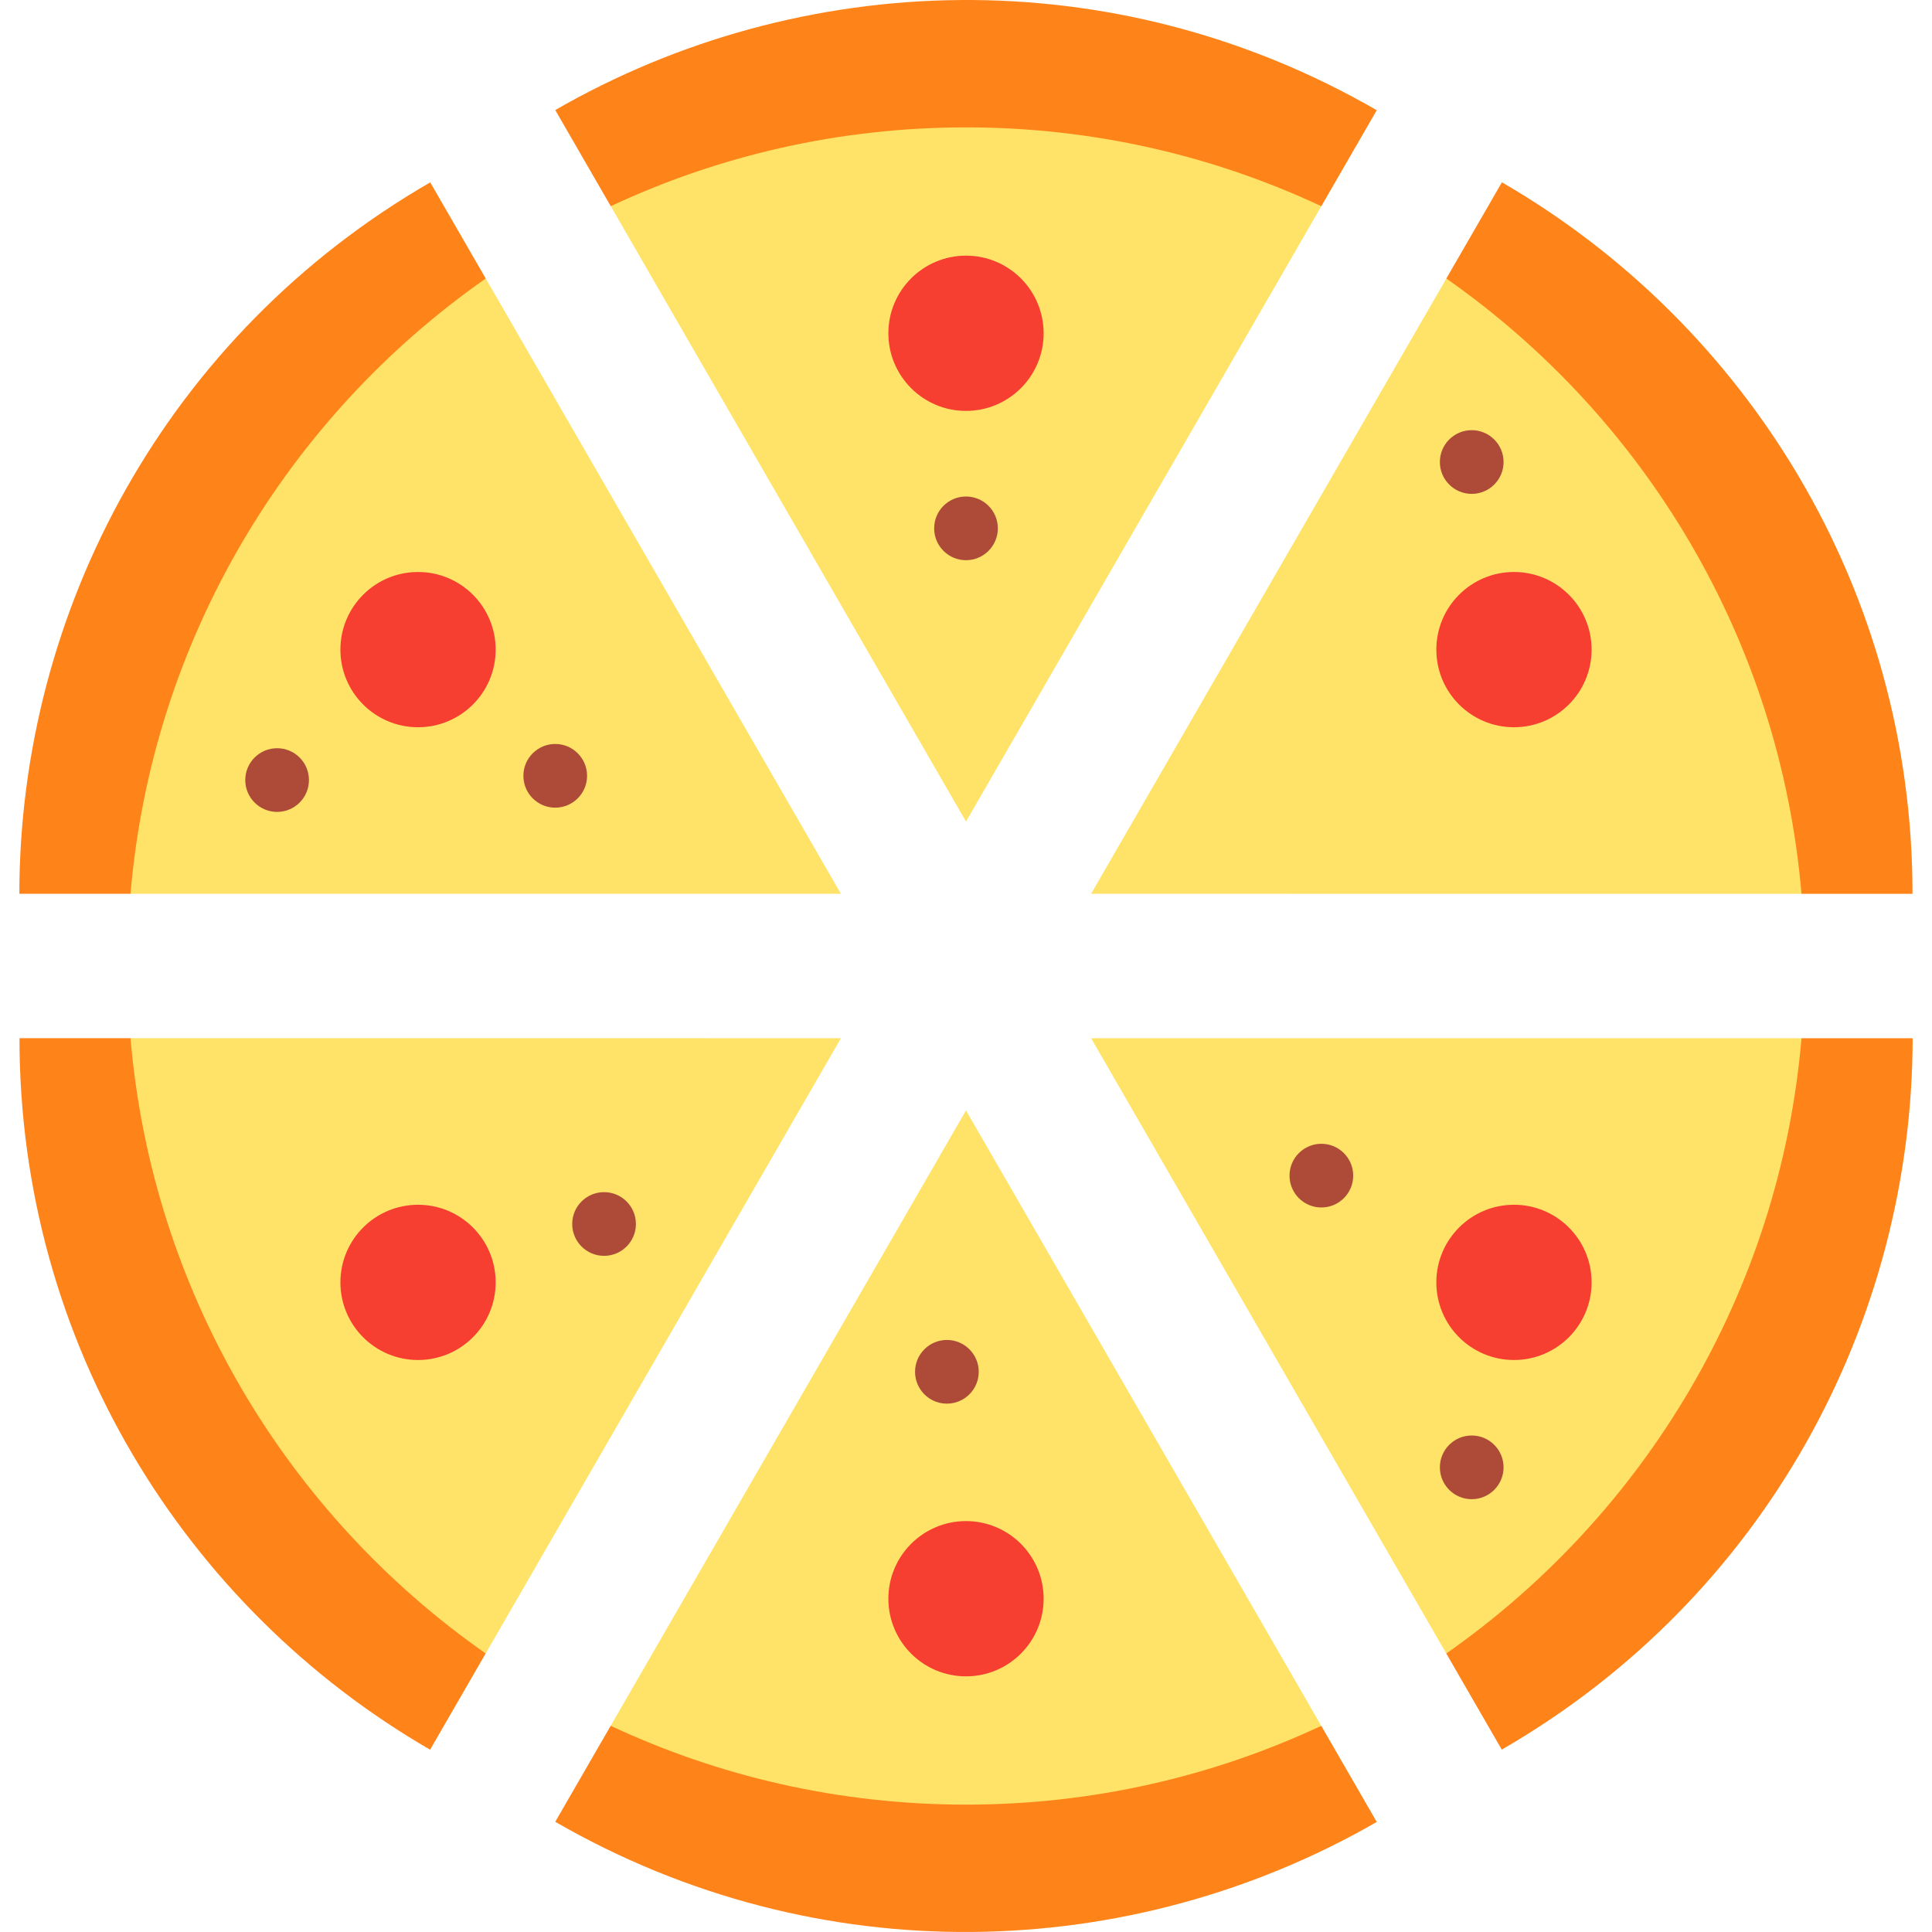
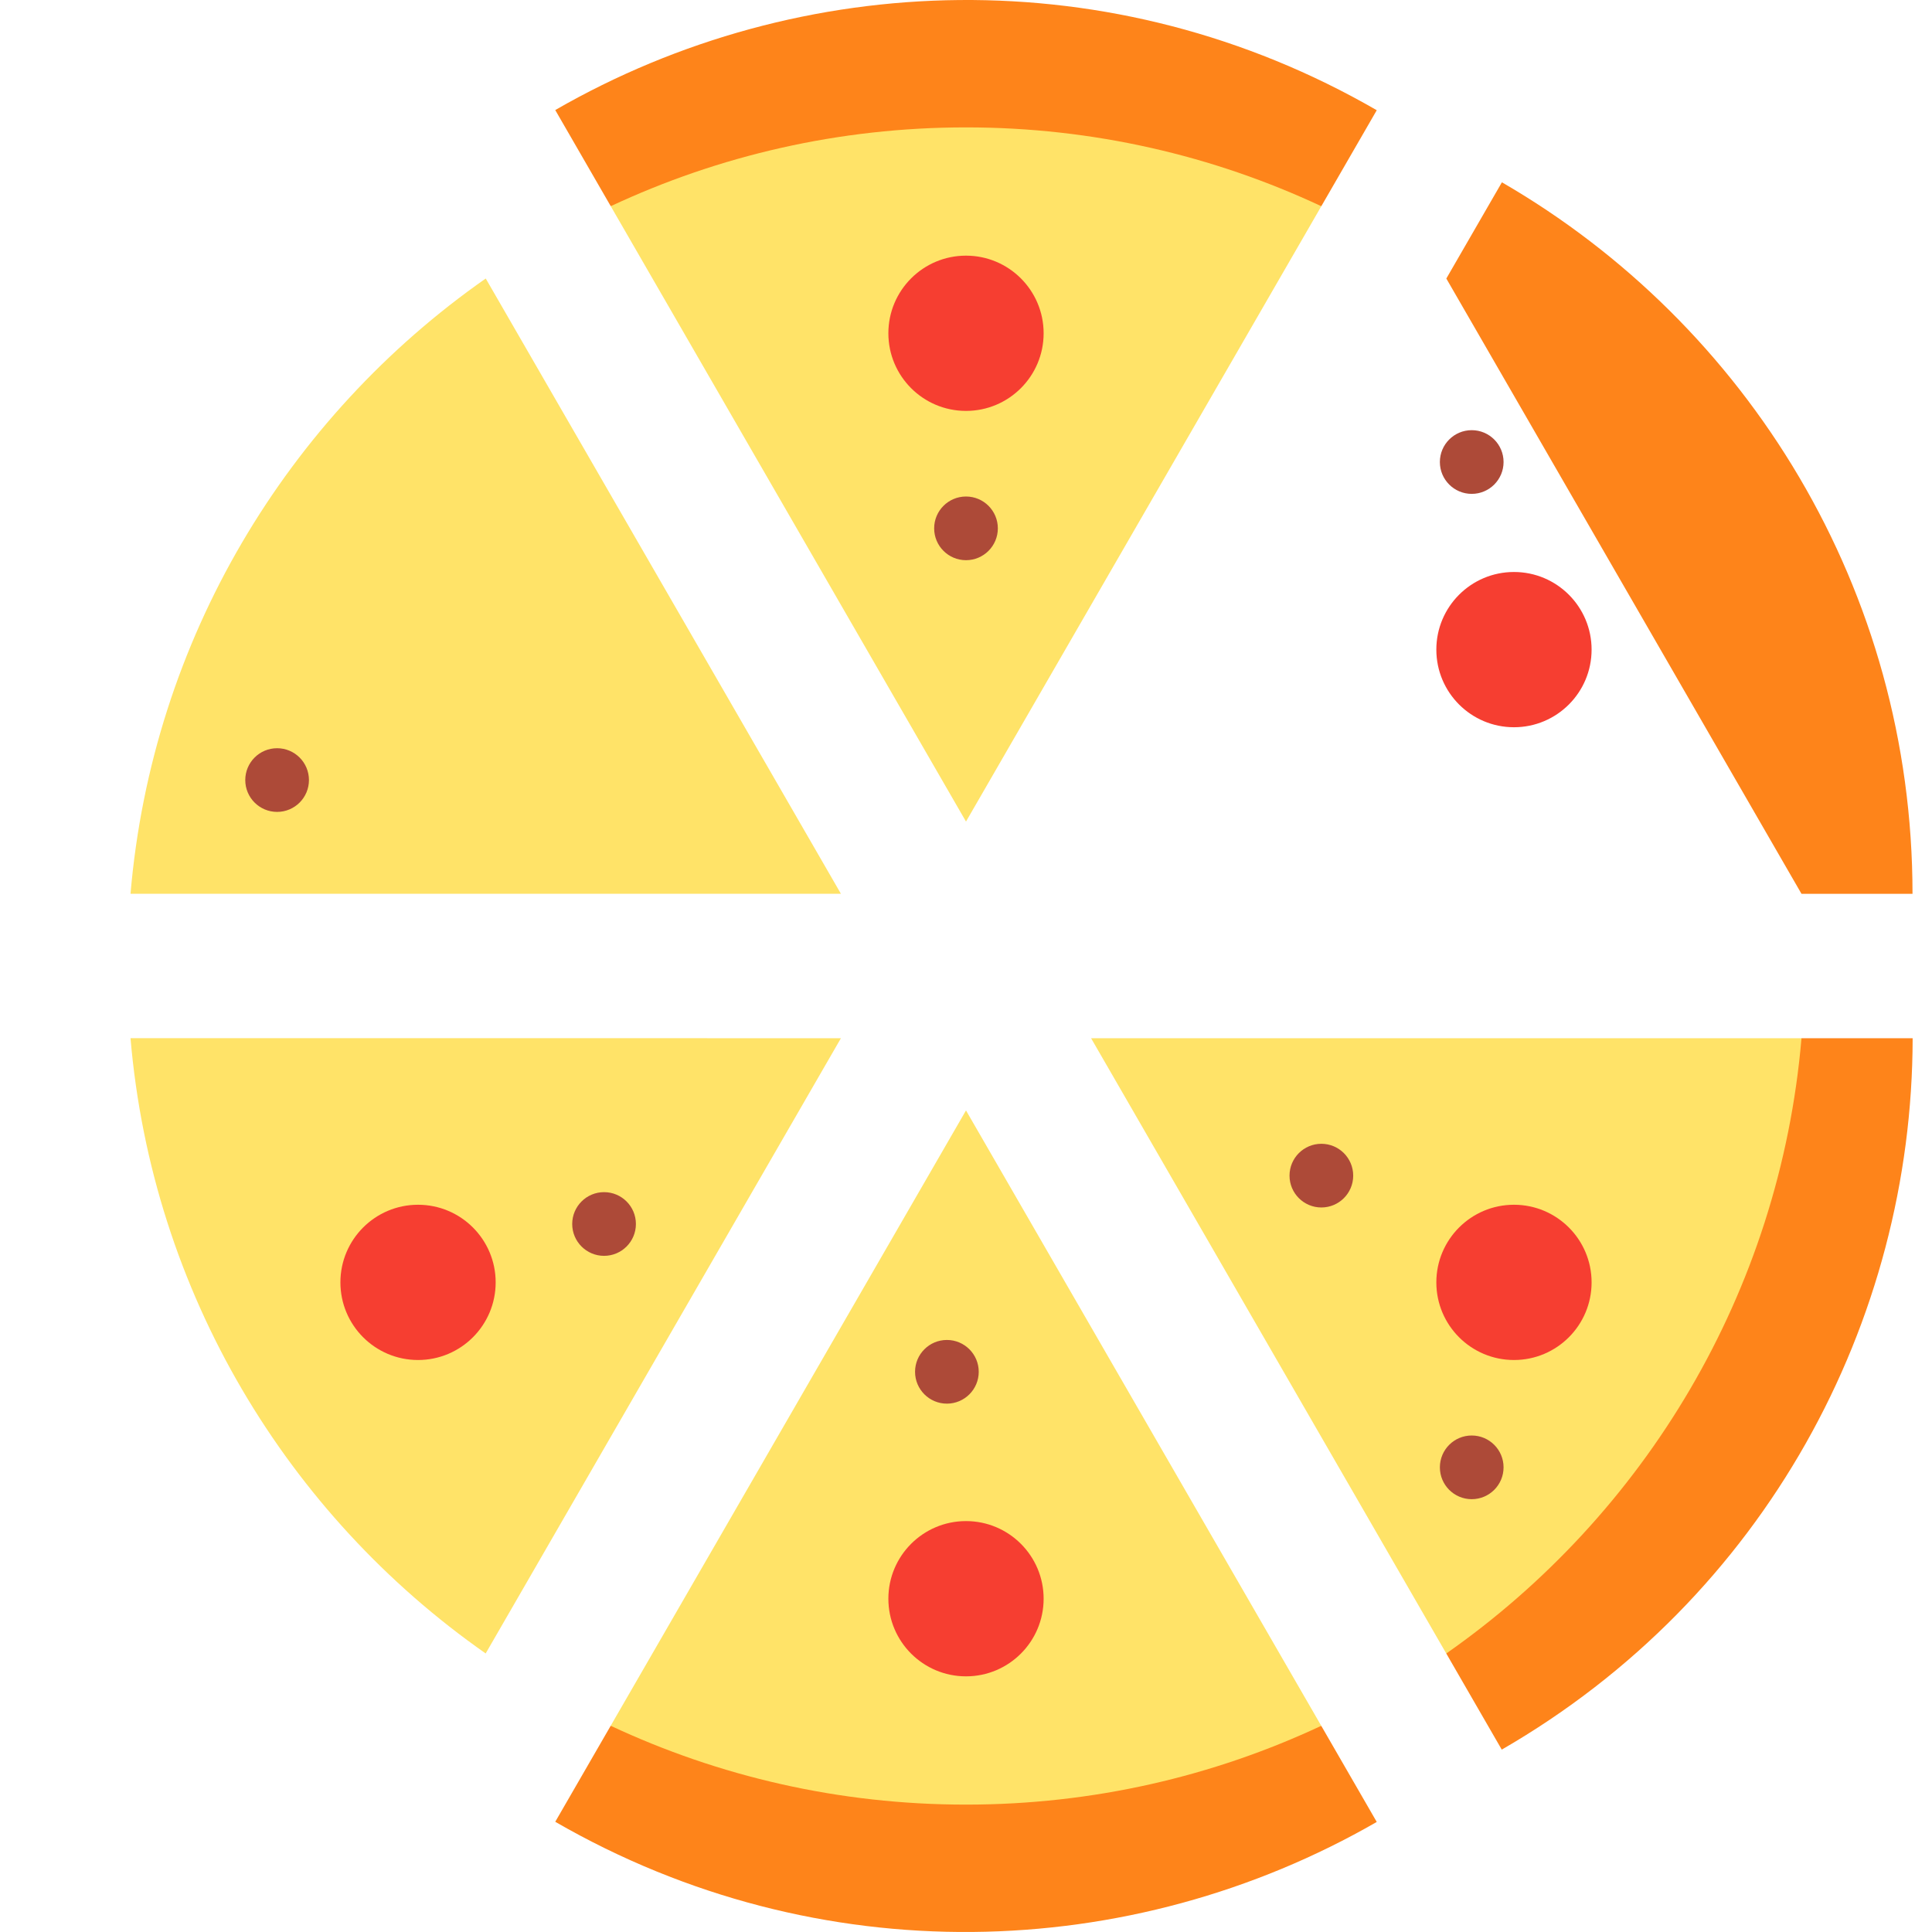
<svg xmlns="http://www.w3.org/2000/svg" version="1.1" id="Layer_1" x="0px" y="0px" viewBox="0 0 512 512" style="enable-background:new 0 0 512 512;" xml:space="preserve">
  <g>
    <path style="fill:#FE841A;" d="M147.147,29.165l14.708,25.48l188.306,0.008l14.693-25.445   C295.082-11.081,212.277-8.353,147.147,29.165z" />
-     <path style="fill:#FE841A;" d="M114.018,48.332C44.242,88.614,5.202,161.689,5.128,236.852l29.46,0.001l94.136-163.047   L114.018,48.332z" />
-     <path style="fill:#FE841A;" d="M34.587,275.128l-29.423-0.001C5.16,355.696,48.926,426.043,113.982,463.688l14.726-25.504   L34.587,275.128z" />
    <path style="fill:#FE841A;" d="M350.145,457.356l-188.306-0.008l-14.693,25.445c69.773,40.287,152.578,37.559,217.707,0.042   L350.145,457.356z" />
    <path style="fill:#FE841A;" d="M477.413,275.146l-94.136,163.047l14.705,25.474c69.776-40.28,108.816-113.357,108.889-188.52   L477.413,275.146z" />
    <path style="fill:#FE841A;" d="M398.019,48.312l-14.728,25.504l94.122,163.055l29.423,0.001   C506.84,156.305,463.075,85.957,398.019,48.312z" />
  </g>
  <g>
    <path style="fill:#FFE368;" d="M350.162,54.651C321.569,41.257,289.663,33.758,256,33.758c-33.656,0-65.556,7.495-94.145,20.885   L256,217.725L350.162,54.651z" />
    <path style="fill:#FFE368;" d="M128.724,73.806c-52.5,36.744-88.378,95.593-94.135,163.047l188.265,0.009L128.724,73.806z" />
    <path style="fill:#FFE368;" d="M34.587,275.128c5.751,67.455,41.625,126.308,94.121,163.055l94.145-163.046L34.587,275.128z" />
    <path style="fill:#FFE368;" d="M161.838,457.349c28.593,13.394,60.499,20.893,94.162,20.893c33.656,0,65.556-7.495,94.145-20.885   L256,294.275L161.838,457.349z" />
    <path style="fill:#FFE368;" d="M477.413,275.146l-188.265-0.009l94.129,163.056C435.776,401.449,471.655,342.6,477.413,275.146z" />
-     <path style="fill:#FFE368;" d="M477.414,236.871c-5.751-67.455-41.625-126.308-94.122-163.055l-94.145,163.046L477.414,236.871z" />
  </g>
  <g>
    <circle style="fill:#AD4A38;" cx="256" cy="140.018" r="8.438" />
    <circle style="fill:#AD4A38;" cx="73.436" cy="206.724" r="8.438" />
-     <circle style="fill:#AD4A38;" cx="147.141" cy="205.599" r="8.438" />
    <circle style="fill:#AD4A38;" cx="160.082" cy="324.371" r="8.44" />
    <circle style="fill:#AD4A38;" cx="250.937" cy="363.542" r="8.438" />
    <circle style="fill:#AD4A38;" cx="350.175" cy="311.555" r="8.438" />
    <circle style="fill:#AD4A38;" cx="390.021" cy="388.861" r="8.438" />
    <circle style="fill:#AD4A38;" cx="390.021" cy="122.441" r="8.44" />
  </g>
  <g>
    <circle style="fill:#F63E31;" cx="256" cy="88.322" r="20.572" />
-     <circle style="fill:#F63E31;" cx="110.784" cy="172.155" r="20.572" />
    <circle style="fill:#F63E31;" cx="110.784" cy="339.844" r="20.572" />
    <circle style="fill:#F63E31;" cx="256" cy="423.677" r="20.572" />
    <circle style="fill:#F63E31;" cx="401.217" cy="339.844" r="20.572" />
    <circle style="fill:#F63E31;" cx="401.217" cy="172.155" r="20.572" />
  </g>
  <g>
</g>
  <g>
</g>
  <g>
</g>
  <g>
</g>
  <g>
</g>
  <g>
</g>
  <g>
</g>
  <g>
</g>
  <g>
</g>
  <g>
</g>
  <g>
</g>
  <g>
</g>
  <g>
</g>
  <g>
</g>
  <g>
</g>
</svg>